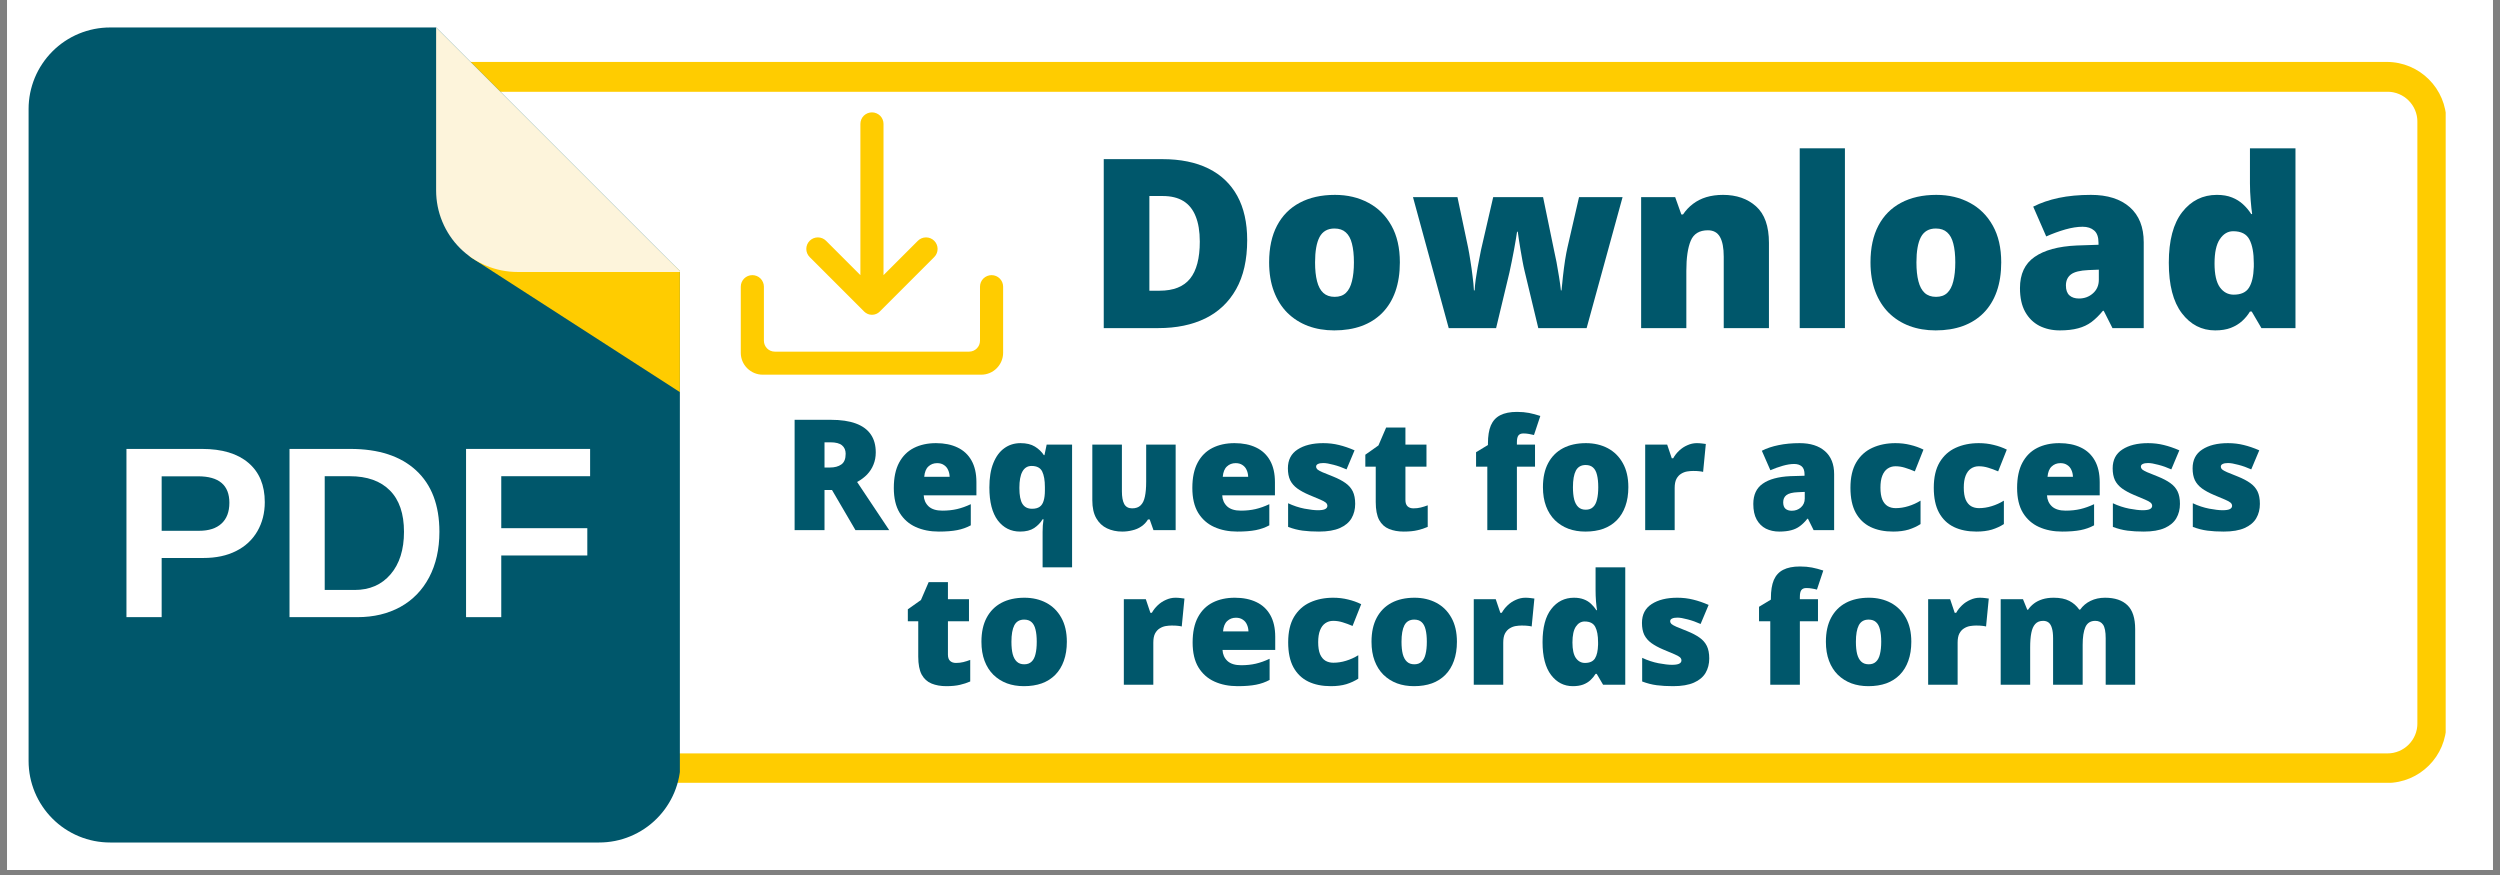
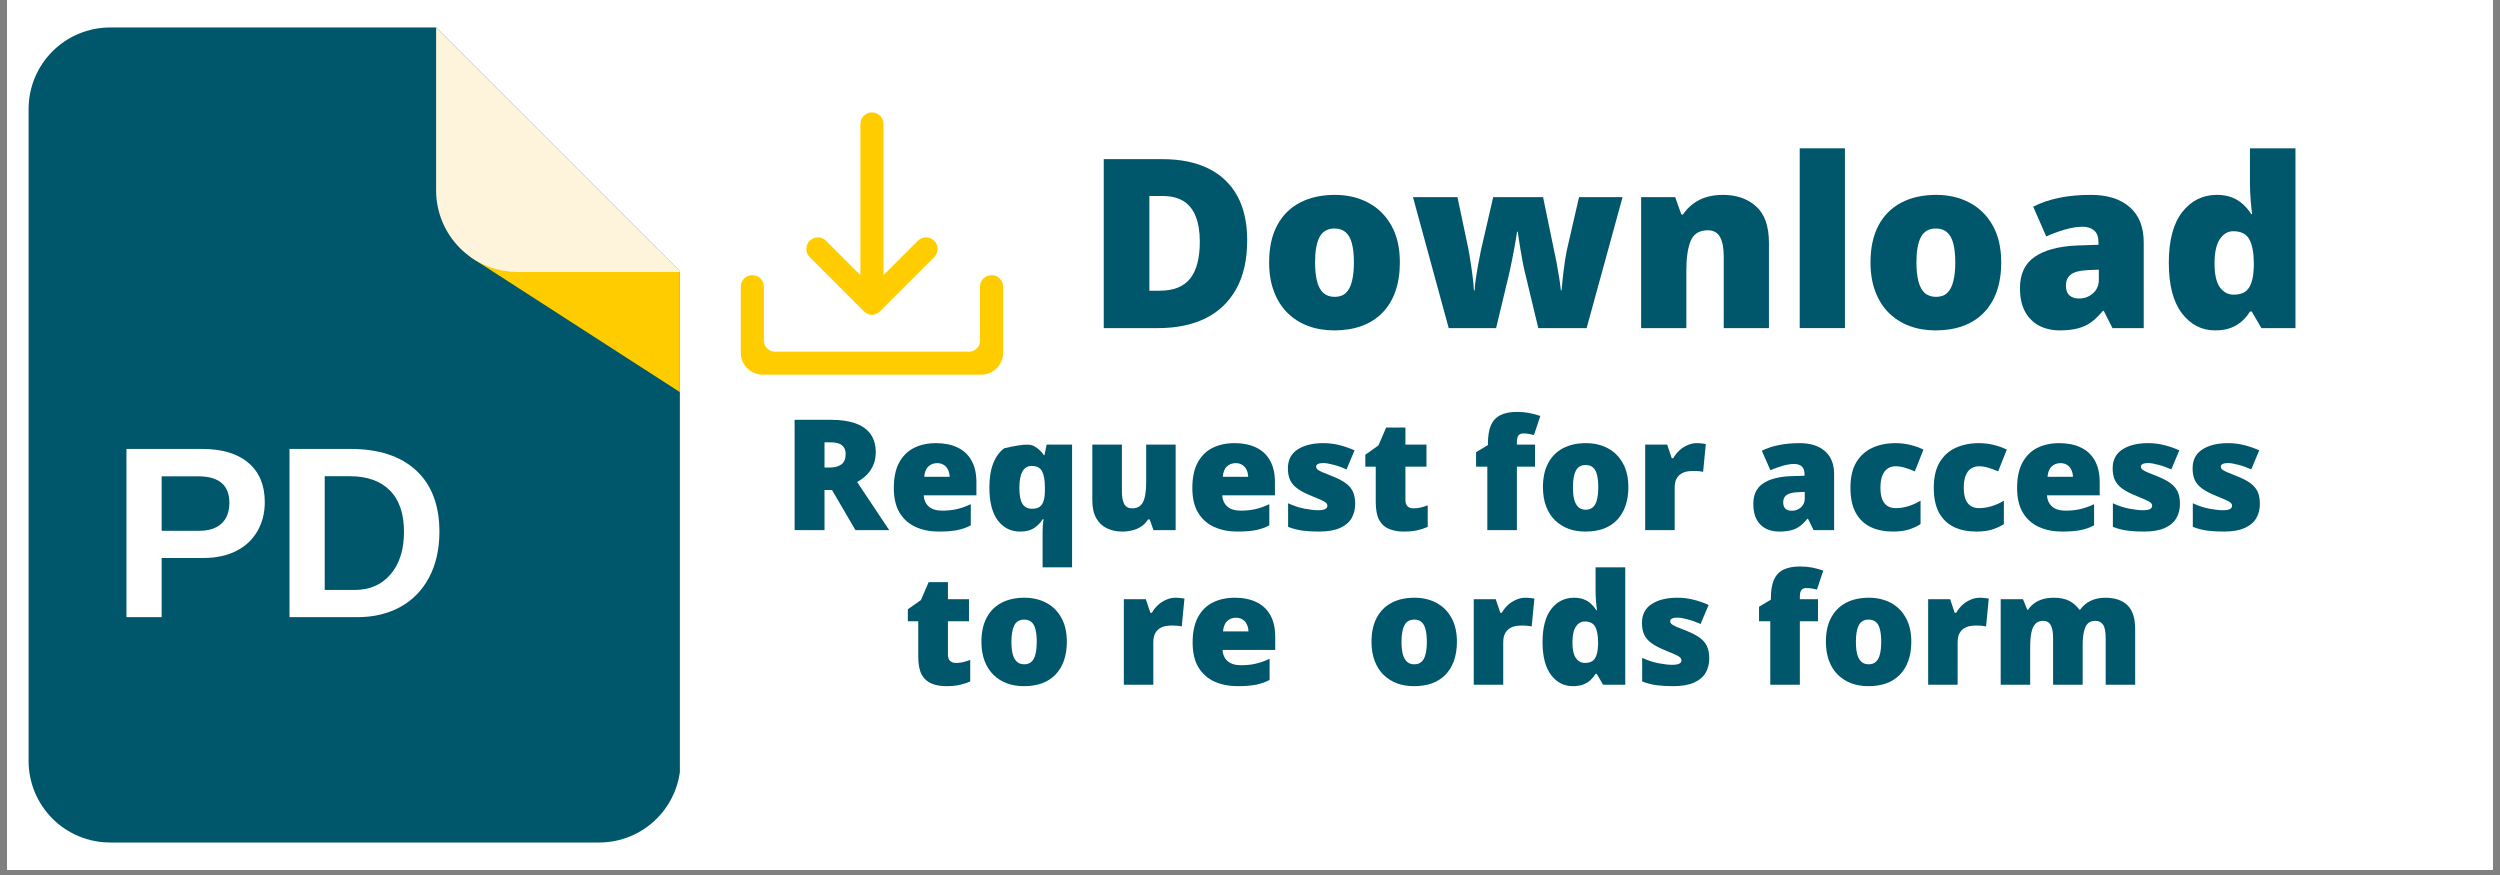
<svg xmlns="http://www.w3.org/2000/svg" width="500" zoomAndPan="magnify" viewBox="0 0 375 131.25" height="175" preserveAspectRatio="xMidYMid meet" version="1.0">
  <rect x="0" y="0" width="375" height="131.25" fill="#808080" stroke="none" />
  <defs>
    <g />
    <clipPath id="7c2b0a2f23">
      <path d="M 1.066 0 L 373.934 0 L 373.934 130.504 L 1.066 130.504 Z M 1.066 0 " clip-rule="nonzero" />
    </clipPath>
    <clipPath id="c103a32a30">
      <path d="M 14.125 9.289 L 366.852 9.289 L 366.852 117.422 L 14.125 117.422 Z M 14.125 9.289 " clip-rule="nonzero" />
    </clipPath>
    <clipPath id="bdfe23e21d">
      <path d="M 23.074 9.289 L 358.008 9.289 C 362.949 9.289 366.957 13.297 366.957 18.238 L 366.957 108.496 C 366.957 113.441 362.949 117.445 358.008 117.445 L 23.074 117.445 C 18.133 117.445 14.125 113.441 14.125 108.496 L 14.125 18.238 C 14.125 13.297 18.133 9.289 23.074 9.289 Z M 23.074 9.289 " clip-rule="nonzero" />
    </clipPath>
    <clipPath id="eb18c1a054">
      <path d="M 4.289 4.121 L 101.98 4.121 L 101.98 126.422 L 4.289 126.422 Z M 4.289 4.121 " clip-rule="nonzero" />
    </clipPath>
    <clipPath id="5831b6774b">
      <path d="M 70 25 L 101.98 25 L 101.98 59 L 70 59 Z M 70 25 " clip-rule="nonzero" />
    </clipPath>
    <clipPath id="f3a345a139">
      <path d="M 65 4.121 L 101.98 4.121 L 101.98 41 L 65 41 Z M 65 4.121 " clip-rule="nonzero" />
    </clipPath>
    <clipPath id="887337ff2f">
      <path d="M 120 16.855 L 141 16.855 L 141 48 L 120 48 Z M 120 16.855 " clip-rule="nonzero" />
    </clipPath>
    <clipPath id="55e67c3dd7">
      <path d="M 111.117 41 L 150.645 41 L 150.645 56.379 L 111.117 56.379 Z M 111.117 41 " clip-rule="nonzero" />
    </clipPath>
  </defs>
  <g clip-path="url(#7c2b0a2f23)">
    <path fill="#ffffff" d="M 1.066 0 L 373.934 0 L 373.934 130.504 L 1.066 130.504 Z M 1.066 0 " fill-opacity="1" fill-rule="nonzero" />
    <path fill="#ffffff" d="M 1.066 0 L 373.934 0 L 373.934 130.504 L 1.066 130.504 Z M 1.066 0 " fill-opacity="1" fill-rule="nonzero" />
  </g>
  <g clip-path="url(#c103a32a30)">
    <g clip-path="url(#bdfe23e21d)">
-       <path stroke-linecap="butt" transform="matrix(0.746, 0, 0, 0.746, 14.125, 9.291)" fill="none" stroke-linejoin="miter" d="M 12 -0.002 L 461.13 -0.002 C 467.756 -0.002 473.131 5.372 473.131 11.998 L 473.131 133.03 C 473.131 139.661 467.756 145.03 461.13 145.03 L 12 145.03 C 5.374 145.03 -0 139.661 -0 133.03 L -0 11.998 C -0 5.372 5.374 -0.002 12 -0.002 Z M 12 -0.002 " stroke="#ffcc00" stroke-width="12" stroke-opacity="1" stroke-miterlimit="4" />
-     </g>
+       </g>
  </g>
  <g clip-path="url(#eb18c1a054)">
    <path fill="#00576b" d="M 16.516 4.121 L 65.418 4.121 L 83.754 22.461 L 102.094 40.797 L 102.094 114.148 C 102.094 114.953 102.016 115.746 101.859 116.535 C 101.703 117.324 101.469 118.086 101.164 118.828 C 100.855 119.57 100.48 120.273 100.031 120.941 C 99.586 121.609 99.082 122.227 98.512 122.793 C 97.945 123.363 97.328 123.871 96.66 124.316 C 95.992 124.762 95.289 125.137 94.547 125.445 C 93.805 125.754 93.039 125.984 92.254 126.141 C 91.465 126.297 90.672 126.375 89.867 126.375 L 16.516 126.375 C 15.711 126.375 14.918 126.297 14.129 126.141 C 13.344 125.984 12.578 125.754 11.836 125.445 C 11.094 125.137 10.391 124.762 9.723 124.316 C 9.055 123.871 8.438 123.363 7.871 122.793 C 7.305 122.227 6.797 121.609 6.352 120.941 C 5.902 120.273 5.527 119.57 5.219 118.828 C 4.914 118.086 4.68 117.324 4.523 116.535 C 4.367 115.746 4.289 114.953 4.289 114.148 L 4.289 16.348 C 4.289 15.543 4.367 14.75 4.523 13.961 C 4.68 13.176 4.914 12.41 5.219 11.668 C 5.527 10.926 5.902 10.223 6.352 9.555 C 6.797 8.887 7.305 8.27 7.871 7.703 C 8.438 7.133 9.055 6.629 9.723 6.18 C 10.391 5.734 11.094 5.359 11.836 5.051 C 12.578 4.746 13.344 4.512 14.129 4.355 C 14.918 4.199 15.711 4.121 16.516 4.121 Z M 16.516 4.121 " fill-opacity="1" fill-rule="nonzero" />
  </g>
  <g fill="#ffffff" fill-opacity="1">
    <g transform="translate(16.515, 92.572)">
      <g>
        <path d="M 23.203 -17.25 C 23.203 -15.625 22.832 -14.172 22.094 -12.891 C 21.352 -11.609 20.289 -10.617 18.906 -9.922 C 17.531 -9.223 15.895 -8.875 14 -8.875 L 7.734 -8.875 L 7.734 0 L 2.453 0 L 2.453 -25.234 L 13.781 -25.234 C 16.801 -25.234 19.125 -24.535 20.75 -23.141 C 22.383 -21.754 23.203 -19.789 23.203 -17.25 Z M 17.891 -17.156 C 17.891 -19.801 16.328 -21.125 13.203 -21.125 L 7.734 -21.125 L 7.734 -12.953 L 13.344 -12.953 C 14.801 -12.953 15.922 -13.312 16.703 -14.031 C 17.492 -14.75 17.891 -15.789 17.891 -17.156 Z M 17.891 -17.156 " />
      </g>
    </g>
  </g>
  <g fill="#ffffff" fill-opacity="1">
    <g transform="translate(40.973, 92.572)">
      <g>
        <path d="M 24.938 -12.797 C 24.938 -10.203 24.426 -7.93 23.406 -5.984 C 22.383 -4.047 20.941 -2.562 19.078 -1.531 C 17.211 -0.508 15.07 0 12.656 0 L 2.453 0 L 2.453 -25.234 L 11.578 -25.234 C 15.828 -25.234 19.113 -24.16 21.438 -22.016 C 23.77 -19.867 24.938 -16.797 24.938 -12.797 Z M 19.625 -12.797 C 19.625 -15.516 18.922 -17.582 17.516 -19 C 16.109 -20.426 14.098 -21.141 11.484 -21.141 L 7.734 -21.141 L 7.734 -4.078 L 12.219 -4.078 C 14.477 -4.078 16.273 -4.859 17.609 -6.422 C 18.953 -7.992 19.625 -10.117 19.625 -12.797 Z M 19.625 -12.797 " />
      </g>
    </g>
  </g>
  <g fill="#ffffff" fill-opacity="1">
    <g transform="translate(67.455, 92.572)">
      <g>
-         <path d="M 7.734 -21.141 L 7.734 -13.344 L 20.641 -13.344 L 20.641 -9.25 L 7.734 -9.25 L 7.734 0 L 2.453 0 L 2.453 -25.234 L 21.062 -25.234 L 21.062 -21.141 Z M 7.734 -21.141 " />
-       </g>
+         </g>
    </g>
  </g>
  <g clip-path="url(#5831b6774b)">
    <path fill="#ffcc00" d="M 102.094 58.891 L 70.43 38.473 L 86.262 25.699 L 102.094 40.797 Z M 102.094 58.891 " fill-opacity="1" fill-rule="nonzero" />
  </g>
  <g clip-path="url(#f3a345a139)">
    <path fill="#fdf4db" d="M 65.418 4.121 L 65.418 28.57 C 65.418 29.375 65.496 30.168 65.652 30.957 C 65.809 31.746 66.039 32.508 66.348 33.25 C 66.656 33.992 67.031 34.695 67.477 35.363 C 67.922 36.031 68.43 36.648 68.996 37.215 C 69.566 37.785 70.184 38.289 70.852 38.738 C 71.52 39.184 72.223 39.559 72.965 39.867 C 73.707 40.176 74.469 40.406 75.258 40.562 C 76.043 40.719 76.84 40.797 77.641 40.797 L 102.094 40.797 Z M 65.418 4.121 " fill-opacity="1" fill-rule="nonzero" />
  </g>
  <g clip-path="url(#887337ff2f)">
    <path fill="#ffcc00" d="M 132.527 41.27 L 132.527 18.586 C 132.527 18.129 132.348 17.688 132.02 17.359 C 131.691 17.043 131.254 16.855 130.793 16.855 C 130.336 16.855 129.895 17.043 129.566 17.359 C 129.238 17.688 129.059 18.129 129.059 18.586 L 129.059 41.27 C 129.059 41.27 125.754 37.961 123.906 36.117 C 123.578 35.789 123.141 35.609 122.68 35.609 C 122.219 35.609 121.781 35.789 121.453 36.117 C 120.777 36.793 120.777 37.887 121.453 38.562 L 129.633 46.742 C 129.941 47.051 130.352 47.219 130.793 47.219 C 131.234 47.219 131.645 47.051 131.953 46.742 L 140.133 38.562 C 140.809 37.887 140.809 36.793 140.133 36.117 C 139.805 35.789 139.367 35.609 138.906 35.609 C 138.449 35.609 138.008 35.789 137.68 36.117 C 135.824 37.961 132.527 41.27 132.527 41.27 Z M 132.527 41.27 " fill-opacity="1" fill-rule="evenodd" />
  </g>
  <g clip-path="url(#55e67c3dd7)">
    <path fill="#ffcc00" d="M 111.117 52.926 C 111.117 53.797 111.465 54.629 112.082 55.238 C 112.703 55.855 113.535 56.203 114.398 56.203 L 147.188 56.203 C 148.059 56.203 148.895 55.855 149.504 55.238 C 150.121 54.621 150.469 53.785 150.469 52.926 L 150.469 43.004 C 150.469 42.047 149.691 41.27 148.734 41.27 C 148.277 41.27 147.836 41.457 147.508 41.777 C 147.18 42.105 147 42.543 147 43.004 L 147 51.105 C 147 52.016 146.27 52.746 145.363 52.746 L 116.223 52.746 C 115.316 52.746 114.586 52.016 114.586 51.105 L 114.586 43.004 C 114.586 42.543 114.398 42.105 114.078 41.777 C 113.75 41.449 113.312 41.27 112.852 41.27 C 111.895 41.27 111.117 42.047 111.117 43.004 Z M 111.117 52.926 " fill-opacity="1" fill-rule="evenodd" />
  </g>
  <g fill="#00576b" fill-opacity="1">
    <g transform="translate(162.828, 49.215)">
      <g>
        <path d="M 24.25 -13.203 C 24.25 -10.254 23.695 -7.801 22.594 -5.844 C 21.5 -3.895 19.957 -2.43 17.969 -1.453 C 15.977 -0.484 13.633 0 10.938 0 L 2.734 0 L 2.734 -25.344 L 11.516 -25.344 C 14.234 -25.344 16.539 -24.875 18.438 -23.938 C 20.332 -23 21.773 -21.629 22.766 -19.828 C 23.754 -18.023 24.25 -15.816 24.25 -13.203 Z M 17.141 -12.969 C 17.141 -14.5 16.93 -15.77 16.516 -16.781 C 16.109 -17.801 15.492 -18.562 14.672 -19.062 C 13.859 -19.562 12.828 -19.812 11.578 -19.812 L 9.578 -19.812 L 9.578 -5.609 L 11.109 -5.609 C 13.191 -5.609 14.719 -6.211 15.688 -7.422 C 16.656 -8.629 17.141 -10.477 17.141 -12.969 Z M 17.141 -12.969 " />
      </g>
    </g>
    <g transform="translate(188.885, 49.215)">
      <g>
        <path d="M 21.094 -9.859 C 21.094 -8.223 20.867 -6.77 20.422 -5.5 C 19.973 -4.227 19.316 -3.156 18.453 -2.281 C 17.598 -1.414 16.562 -0.758 15.344 -0.312 C 14.133 0.125 12.77 0.344 11.25 0.344 C 9.832 0.344 8.531 0.125 7.344 -0.312 C 6.156 -0.758 5.117 -1.414 4.234 -2.281 C 3.359 -3.156 2.68 -4.227 2.203 -5.5 C 1.723 -6.77 1.484 -8.223 1.484 -9.859 C 1.484 -12.035 1.879 -13.875 2.672 -15.375 C 3.461 -16.875 4.594 -18.016 6.062 -18.797 C 7.539 -19.586 9.305 -19.984 11.359 -19.984 C 13.234 -19.984 14.906 -19.586 16.375 -18.797 C 17.844 -18.016 18.992 -16.875 19.828 -15.375 C 20.672 -13.875 21.094 -12.035 21.094 -9.859 Z M 8.375 -9.859 C 8.375 -8.742 8.473 -7.801 8.672 -7.031 C 8.867 -6.258 9.18 -5.676 9.609 -5.281 C 10.047 -4.883 10.613 -4.688 11.312 -4.688 C 12.02 -4.688 12.582 -4.883 13 -5.281 C 13.414 -5.676 13.719 -6.258 13.906 -7.031 C 14.102 -7.801 14.203 -8.742 14.203 -9.859 C 14.203 -10.984 14.102 -11.922 13.906 -12.672 C 13.719 -13.422 13.41 -13.984 12.984 -14.359 C 12.566 -14.742 12 -14.938 11.281 -14.938 C 10.25 -14.938 9.504 -14.508 9.047 -13.656 C 8.598 -12.801 8.375 -11.535 8.375 -9.859 Z M 8.375 -9.859 " />
      </g>
    </g>
    <g transform="translate(211.51, 49.215)">
      <g>
        <path d="M 19.234 0 L 17.172 -8.594 C 17.066 -9.031 16.961 -9.531 16.859 -10.094 C 16.754 -10.656 16.656 -11.219 16.562 -11.781 C 16.469 -12.352 16.383 -12.875 16.312 -13.344 C 16.238 -13.82 16.188 -14.191 16.156 -14.453 L 16.047 -14.453 C 16.016 -14.191 15.957 -13.82 15.875 -13.344 C 15.789 -12.863 15.695 -12.332 15.594 -11.75 C 15.488 -11.176 15.375 -10.586 15.25 -9.984 C 15.133 -9.391 15.02 -8.844 14.906 -8.344 L 12.906 0 L 5.797 0 L 0.438 -19.641 L 7.109 -19.641 L 8.703 -12.094 C 8.816 -11.539 8.93 -10.879 9.047 -10.109 C 9.172 -9.348 9.281 -8.57 9.375 -7.781 C 9.477 -6.988 9.547 -6.281 9.578 -5.656 L 9.688 -5.656 C 9.707 -6.125 9.758 -6.664 9.844 -7.281 C 9.938 -7.906 10.035 -8.52 10.141 -9.125 C 10.254 -9.738 10.359 -10.281 10.453 -10.75 C 10.547 -11.219 10.609 -11.539 10.641 -11.719 L 12.469 -19.641 L 19.953 -19.641 L 21.609 -11.609 C 21.711 -11.16 21.832 -10.586 21.969 -9.891 C 22.102 -9.191 22.227 -8.461 22.344 -7.703 C 22.469 -6.941 22.562 -6.258 22.625 -5.656 L 22.719 -5.656 C 22.77 -6.289 22.844 -7.008 22.938 -7.812 C 23.031 -8.625 23.133 -9.414 23.25 -10.188 C 23.375 -10.957 23.492 -11.594 23.609 -12.094 L 25.344 -19.641 L 31.875 -19.641 L 26.484 0 Z M 19.234 0 " />
      </g>
    </g>
    <g transform="translate(243.826, 49.215)">
      <g>
        <path d="M 14.625 -19.984 C 16.645 -19.984 18.297 -19.41 19.578 -18.266 C 20.867 -17.117 21.516 -15.289 21.516 -12.781 L 21.516 0 L 14.734 0 L 14.734 -10.719 C 14.734 -12.02 14.547 -13.004 14.172 -13.672 C 13.797 -14.336 13.191 -14.672 12.359 -14.672 C 11.078 -14.672 10.219 -14.145 9.781 -13.094 C 9.344 -12.051 9.125 -10.551 9.125 -8.594 L 9.125 0 L 2.344 0 L 2.344 -19.641 L 7.453 -19.641 L 8.375 -17.047 L 8.625 -17.047 C 9.039 -17.66 9.535 -18.188 10.109 -18.625 C 10.691 -19.07 11.359 -19.41 12.109 -19.641 C 12.867 -19.867 13.707 -19.984 14.625 -19.984 Z M 14.625 -19.984 " />
      </g>
    </g>
    <g transform="translate(267.613, 49.215)">
      <g>
        <path d="M 9.125 0 L 2.344 0 L 2.344 -26.969 L 9.125 -26.969 Z M 9.125 0 " />
      </g>
    </g>
    <g transform="translate(279.09, 49.215)">
      <g>
        <path d="M 21.094 -9.859 C 21.094 -8.223 20.867 -6.77 20.422 -5.5 C 19.973 -4.227 19.316 -3.156 18.453 -2.281 C 17.598 -1.414 16.562 -0.758 15.344 -0.312 C 14.133 0.125 12.77 0.344 11.25 0.344 C 9.832 0.344 8.531 0.125 7.344 -0.312 C 6.156 -0.758 5.117 -1.414 4.234 -2.281 C 3.359 -3.156 2.68 -4.227 2.203 -5.5 C 1.723 -6.77 1.484 -8.223 1.484 -9.859 C 1.484 -12.035 1.879 -13.875 2.672 -15.375 C 3.461 -16.875 4.594 -18.016 6.062 -18.797 C 7.539 -19.586 9.305 -19.984 11.359 -19.984 C 13.234 -19.984 14.906 -19.586 16.375 -18.797 C 17.844 -18.016 18.992 -16.875 19.828 -15.375 C 20.672 -13.875 21.094 -12.035 21.094 -9.859 Z M 8.375 -9.859 C 8.375 -8.742 8.473 -7.801 8.672 -7.031 C 8.867 -6.258 9.18 -5.676 9.609 -5.281 C 10.047 -4.883 10.613 -4.688 11.312 -4.688 C 12.02 -4.688 12.582 -4.883 13 -5.281 C 13.414 -5.676 13.719 -6.258 13.906 -7.031 C 14.102 -7.801 14.203 -8.742 14.203 -9.859 C 14.203 -10.984 14.102 -11.922 13.906 -12.672 C 13.719 -13.422 13.41 -13.984 12.984 -14.359 C 12.566 -14.742 12 -14.938 11.281 -14.938 C 10.25 -14.938 9.504 -14.508 9.047 -13.656 C 8.598 -12.801 8.375 -11.535 8.375 -9.859 Z M 8.375 -9.859 " />
      </g>
    </g>
    <g transform="translate(301.715, 49.215)">
      <g>
        <path d="M 11.922 -19.984 C 14.41 -19.984 16.352 -19.367 17.75 -18.141 C 19.145 -16.91 19.844 -15.156 19.844 -12.875 L 19.844 0 L 15.156 0 L 13.844 -2.594 L 13.719 -2.594 C 13.156 -1.906 12.582 -1.344 12 -0.906 C 11.414 -0.477 10.75 -0.164 10 0.031 C 9.25 0.238 8.332 0.344 7.25 0.344 C 6.113 0.344 5.094 0.113 4.188 -0.344 C 3.289 -0.812 2.582 -1.508 2.062 -2.438 C 1.539 -3.375 1.281 -4.562 1.281 -6 C 1.281 -8.102 2.008 -9.66 3.469 -10.672 C 4.926 -11.691 7.035 -12.266 9.797 -12.391 L 13.062 -12.5 L 13.062 -12.781 C 13.062 -13.656 12.844 -14.273 12.406 -14.641 C 11.977 -15.016 11.398 -15.203 10.672 -15.203 C 9.898 -15.203 9.035 -15.066 8.078 -14.797 C 7.129 -14.523 6.176 -14.176 5.219 -13.75 L 3.266 -18.219 C 4.391 -18.789 5.664 -19.227 7.094 -19.531 C 8.531 -19.832 10.141 -19.984 11.922 -19.984 Z M 13.109 -8.766 L 11.547 -8.703 C 10.297 -8.648 9.422 -8.43 8.922 -8.047 C 8.422 -7.66 8.172 -7.109 8.172 -6.391 C 8.172 -5.723 8.348 -5.227 8.703 -4.906 C 9.055 -4.594 9.531 -4.438 10.125 -4.438 C 10.945 -4.438 11.648 -4.695 12.234 -5.219 C 12.816 -5.738 13.109 -6.414 13.109 -7.25 Z M 13.109 -8.766 " />
      </g>
    </g>
    <g transform="translate(323.837, 49.215)">
      <g>
        <path d="M 8.438 0.344 C 6.414 0.344 4.75 -0.516 3.438 -2.234 C 2.133 -3.953 1.484 -6.473 1.484 -9.797 C 1.484 -13.148 2.156 -15.688 3.5 -17.406 C 4.844 -19.125 6.578 -19.984 8.703 -19.984 C 9.578 -19.984 10.332 -19.852 10.969 -19.594 C 11.602 -19.344 12.156 -19 12.625 -18.562 C 13.094 -18.133 13.5 -17.648 13.844 -17.109 L 13.984 -17.109 C 13.91 -17.609 13.836 -18.289 13.766 -19.156 C 13.691 -20.031 13.656 -20.883 13.656 -21.719 L 13.656 -26.969 L 20.484 -26.969 L 20.484 0 L 15.375 0 L 13.922 -2.484 L 13.656 -2.484 C 13.344 -1.961 12.953 -1.488 12.484 -1.062 C 12.016 -0.633 11.445 -0.289 10.781 -0.031 C 10.125 0.219 9.344 0.344 8.438 0.344 Z M 11.219 -5.016 C 12.301 -5.016 13.062 -5.359 13.5 -6.047 C 13.945 -6.734 14.191 -7.781 14.234 -9.188 L 14.234 -9.719 C 14.234 -11.27 14.016 -12.457 13.578 -13.281 C 13.148 -14.113 12.336 -14.531 11.141 -14.531 C 10.336 -14.531 9.672 -14.133 9.141 -13.344 C 8.609 -12.562 8.344 -11.344 8.344 -9.688 C 8.344 -8.062 8.609 -6.875 9.141 -6.125 C 9.68 -5.383 10.375 -5.016 11.219 -5.016 Z M 11.219 -5.016 " />
      </g>
    </g>
  </g>
  <g fill="#00576b" fill-opacity="1">
    <g transform="translate(117.411, 79.518)">
      <g>
        <path d="M 7.219 -16.547 C 8.719 -16.547 9.961 -16.363 10.953 -16 C 11.953 -15.633 12.703 -15.086 13.203 -14.359 C 13.703 -13.641 13.953 -12.738 13.953 -11.656 C 13.953 -10.988 13.836 -10.379 13.609 -9.828 C 13.391 -9.273 13.07 -8.781 12.656 -8.344 C 12.238 -7.914 11.738 -7.539 11.156 -7.219 L 15.969 0 L 10.906 0 L 7.391 -6.016 L 6.266 -6.016 L 6.266 0 L 1.781 0 L 1.781 -16.547 Z M 7.141 -13.172 L 6.266 -13.172 L 6.266 -9.391 L 7.094 -9.391 C 7.781 -9.391 8.344 -9.539 8.781 -9.844 C 9.219 -10.145 9.438 -10.68 9.438 -11.453 C 9.438 -11.992 9.254 -12.414 8.891 -12.719 C 8.535 -13.02 7.953 -13.172 7.141 -13.172 Z M 7.141 -13.172 " />
      </g>
    </g>
    <g transform="translate(133.103, 79.518)">
      <g>
        <path d="M 7.297 -13.047 C 8.547 -13.047 9.625 -12.828 10.531 -12.391 C 11.438 -11.961 12.133 -11.312 12.625 -10.438 C 13.113 -9.57 13.359 -8.488 13.359 -7.188 L 13.359 -5.219 L 5.453 -5.219 C 5.484 -4.551 5.727 -4 6.188 -3.562 C 6.656 -3.133 7.344 -2.922 8.25 -2.922 C 9.051 -2.922 9.785 -3 10.453 -3.156 C 11.117 -3.312 11.805 -3.555 12.516 -3.891 L 12.516 -0.719 C 11.898 -0.383 11.223 -0.145 10.484 0 C 9.754 0.145 8.832 0.219 7.719 0.219 C 6.426 0.219 5.27 -0.008 4.25 -0.469 C 3.238 -0.926 2.438 -1.633 1.844 -2.594 C 1.258 -3.562 0.969 -4.805 0.969 -6.328 C 0.969 -7.867 1.234 -9.133 1.766 -10.125 C 2.297 -11.113 3.035 -11.848 3.984 -12.328 C 4.93 -12.805 6.035 -13.047 7.297 -13.047 Z M 7.469 -10.047 C 6.945 -10.047 6.508 -9.879 6.156 -9.547 C 5.801 -9.223 5.594 -8.707 5.531 -8 L 9.344 -8 C 9.332 -8.383 9.254 -8.727 9.109 -9.031 C 8.973 -9.344 8.766 -9.586 8.484 -9.766 C 8.211 -9.953 7.875 -10.047 7.469 -10.047 Z M 7.469 -10.047 " />
      </g>
    </g>
    <g transform="translate(147.437, 79.518)">
      <g>
-         <path d="M 8.953 5.578 L 8.953 0.266 C 8.953 -0.055 8.961 -0.375 8.984 -0.688 C 9.016 -1 9.051 -1.312 9.094 -1.625 L 8.953 -1.625 C 8.648 -1.113 8.227 -0.676 7.688 -0.312 C 7.156 0.039 6.453 0.219 5.578 0.219 C 4.203 0.219 3.086 -0.336 2.234 -1.453 C 1.391 -2.578 0.969 -4.223 0.969 -6.391 C 0.969 -7.848 1.164 -9.066 1.562 -10.047 C 1.957 -11.035 2.504 -11.781 3.203 -12.281 C 3.898 -12.789 4.711 -13.047 5.641 -13.047 C 6.523 -13.047 7.242 -12.875 7.797 -12.531 C 8.359 -12.188 8.805 -11.758 9.141 -11.25 L 9.234 -11.25 L 9.562 -12.828 L 13.375 -12.828 L 13.375 5.578 Z M 7.375 -3.203 C 7.852 -3.203 8.234 -3.301 8.516 -3.5 C 8.797 -3.695 8.992 -4 9.109 -4.406 C 9.234 -4.812 9.297 -5.32 9.297 -5.938 L 9.297 -6.469 C 9.297 -7.469 9.16 -8.242 8.891 -8.797 C 8.617 -9.348 8.086 -9.625 7.297 -9.625 C 6.691 -9.625 6.234 -9.344 5.922 -8.781 C 5.617 -8.227 5.469 -7.41 5.469 -6.328 C 5.469 -5.211 5.625 -4.41 5.938 -3.922 C 6.25 -3.441 6.727 -3.203 7.375 -3.203 Z M 7.375 -3.203 " />
+         <path d="M 8.953 5.578 L 8.953 0.266 C 8.953 -0.055 8.961 -0.375 8.984 -0.688 C 9.016 -1 9.051 -1.312 9.094 -1.625 L 8.953 -1.625 C 8.648 -1.113 8.227 -0.676 7.688 -0.312 C 7.156 0.039 6.453 0.219 5.578 0.219 C 4.203 0.219 3.086 -0.336 2.234 -1.453 C 1.391 -2.578 0.969 -4.223 0.969 -6.391 C 0.969 -7.848 1.164 -9.066 1.562 -10.047 C 1.957 -11.035 2.504 -11.781 3.203 -12.281 C 6.523 -13.047 7.242 -12.875 7.797 -12.531 C 8.359 -12.188 8.805 -11.758 9.141 -11.25 L 9.234 -11.25 L 9.562 -12.828 L 13.375 -12.828 L 13.375 5.578 Z M 7.375 -3.203 C 7.852 -3.203 8.234 -3.301 8.516 -3.5 C 8.797 -3.695 8.992 -4 9.109 -4.406 C 9.234 -4.812 9.297 -5.32 9.297 -5.938 L 9.297 -6.469 C 9.297 -7.469 9.16 -8.242 8.891 -8.797 C 8.617 -9.348 8.086 -9.625 7.297 -9.625 C 6.691 -9.625 6.234 -9.344 5.922 -8.781 C 5.617 -8.227 5.469 -7.41 5.469 -6.328 C 5.469 -5.211 5.625 -4.41 5.938 -3.922 C 6.25 -3.441 6.727 -3.203 7.375 -3.203 Z M 7.375 -3.203 " />
      </g>
    </g>
    <g transform="translate(162.348, 79.518)">
      <g>
        <path d="M 14 -12.828 L 14 0 L 10.672 0 L 10.109 -1.594 L 9.844 -1.594 C 9.582 -1.164 9.25 -0.816 8.844 -0.547 C 8.445 -0.273 8 -0.082 7.5 0.031 C 7.008 0.156 6.504 0.219 5.984 0.219 C 5.141 0.219 4.379 0.055 3.703 -0.266 C 3.023 -0.586 2.488 -1.094 2.094 -1.781 C 1.695 -2.477 1.5 -3.375 1.5 -4.469 L 1.5 -12.828 L 5.938 -12.828 L 5.938 -5.812 C 5.938 -4.988 6.051 -4.359 6.281 -3.922 C 6.52 -3.484 6.914 -3.266 7.469 -3.266 C 8.02 -3.266 8.445 -3.414 8.75 -3.719 C 9.062 -4.02 9.273 -4.461 9.391 -5.047 C 9.516 -5.641 9.578 -6.363 9.578 -7.219 L 9.578 -12.828 Z M 14 -12.828 " />
      </g>
    </g>
    <g transform="translate(177.882, 79.518)">
      <g>
        <path d="M 7.297 -13.047 C 8.547 -13.047 9.625 -12.828 10.531 -12.391 C 11.438 -11.961 12.133 -11.312 12.625 -10.438 C 13.113 -9.57 13.359 -8.488 13.359 -7.188 L 13.359 -5.219 L 5.453 -5.219 C 5.484 -4.551 5.727 -4 6.188 -3.562 C 6.656 -3.133 7.344 -2.922 8.25 -2.922 C 9.051 -2.922 9.785 -3 10.453 -3.156 C 11.117 -3.312 11.805 -3.555 12.516 -3.891 L 12.516 -0.719 C 11.898 -0.383 11.223 -0.145 10.484 0 C 9.754 0.145 8.832 0.219 7.719 0.219 C 6.426 0.219 5.27 -0.008 4.25 -0.469 C 3.238 -0.926 2.438 -1.633 1.844 -2.594 C 1.258 -3.562 0.969 -4.805 0.969 -6.328 C 0.969 -7.867 1.234 -9.133 1.766 -10.125 C 2.297 -11.113 3.035 -11.848 3.984 -12.328 C 4.93 -12.805 6.035 -13.047 7.297 -13.047 Z M 7.469 -10.047 C 6.945 -10.047 6.508 -9.879 6.156 -9.547 C 5.801 -9.223 5.594 -8.707 5.531 -8 L 9.344 -8 C 9.332 -8.383 9.254 -8.727 9.109 -9.031 C 8.973 -9.344 8.766 -9.586 8.484 -9.766 C 8.211 -9.953 7.875 -10.047 7.469 -10.047 Z M 7.469 -10.047 " />
      </g>
    </g>
    <g transform="translate(192.215, 79.518)">
      <g>
        <path d="M 11.062 -3.938 C 11.062 -3.125 10.879 -2.406 10.516 -1.781 C 10.148 -1.156 9.566 -0.664 8.766 -0.312 C 7.973 0.039 6.93 0.219 5.641 0.219 C 4.723 0.219 3.906 0.172 3.188 0.078 C 2.469 -0.016 1.738 -0.203 1 -0.484 L 1 -4.031 C 1.801 -3.656 2.617 -3.383 3.453 -3.219 C 4.297 -3.062 4.961 -2.984 5.453 -2.984 C 5.941 -2.984 6.301 -3.035 6.531 -3.141 C 6.77 -3.254 6.891 -3.422 6.891 -3.641 C 6.891 -3.828 6.812 -3.988 6.656 -4.125 C 6.5 -4.258 6.223 -4.41 5.828 -4.578 C 5.43 -4.754 4.875 -4.988 4.156 -5.281 C 3.445 -5.582 2.852 -5.906 2.375 -6.25 C 1.906 -6.594 1.551 -7.004 1.312 -7.484 C 1.082 -7.973 0.969 -8.566 0.969 -9.266 C 0.969 -10.523 1.453 -11.469 2.422 -12.094 C 3.391 -12.727 4.672 -13.047 6.266 -13.047 C 7.109 -13.047 7.898 -12.953 8.641 -12.766 C 9.391 -12.586 10.164 -12.32 10.969 -11.969 L 9.766 -9.109 C 9.129 -9.398 8.484 -9.629 7.828 -9.797 C 7.18 -9.973 6.664 -10.062 6.281 -10.062 C 5.938 -10.062 5.672 -10.016 5.484 -9.922 C 5.297 -9.836 5.203 -9.707 5.203 -9.531 C 5.203 -9.375 5.266 -9.234 5.391 -9.109 C 5.523 -8.992 5.773 -8.852 6.141 -8.688 C 6.516 -8.531 7.055 -8.312 7.766 -8.031 C 8.516 -7.727 9.129 -7.406 9.609 -7.062 C 10.098 -6.719 10.461 -6.301 10.703 -5.812 C 10.941 -5.32 11.062 -4.695 11.062 -3.938 Z M 11.062 -3.938 " />
      </g>
    </g>
    <g transform="translate(204.205, 79.518)">
      <g>
        <path d="M 7.812 -3.266 C 8.207 -3.266 8.57 -3.305 8.906 -3.391 C 9.238 -3.473 9.586 -3.582 9.953 -3.719 L 9.953 -0.484 C 9.473 -0.273 8.961 -0.109 8.422 0.016 C 7.879 0.148 7.191 0.219 6.359 0.219 C 5.523 0.219 4.789 0.086 4.156 -0.172 C 3.52 -0.43 3.023 -0.879 2.672 -1.516 C 2.328 -2.16 2.156 -3.062 2.156 -4.219 L 2.156 -9.516 L 0.594 -9.516 L 0.594 -11.312 L 2.562 -12.703 L 3.719 -15.391 L 6.609 -15.391 L 6.609 -12.828 L 9.766 -12.828 L 9.766 -9.516 L 6.609 -9.516 L 6.609 -4.516 C 6.609 -4.098 6.711 -3.785 6.922 -3.578 C 7.141 -3.367 7.438 -3.266 7.812 -3.266 Z M 7.812 -3.266 " />
      </g>
    </g>
    <g transform="translate(214.871, 79.518)">
      <g />
    </g>
    <g transform="translate(220.894, 79.518)">
      <g>
        <path d="M 9.359 -9.516 L 6.641 -9.516 L 6.641 0 L 2.203 0 L 2.203 -9.516 L 0.516 -9.516 L 0.516 -11.688 L 2.297 -12.766 L 2.297 -12.984 C 2.297 -14.098 2.441 -15.004 2.734 -15.703 C 3.035 -16.398 3.504 -16.91 4.141 -17.234 C 4.785 -17.566 5.625 -17.734 6.656 -17.734 C 7.32 -17.734 7.922 -17.68 8.453 -17.578 C 8.992 -17.473 9.562 -17.32 10.156 -17.125 L 9.203 -14.266 C 8.984 -14.328 8.738 -14.379 8.469 -14.422 C 8.207 -14.473 7.922 -14.5 7.609 -14.5 C 7.266 -14.5 7.016 -14.395 6.859 -14.188 C 6.711 -13.977 6.641 -13.641 6.641 -13.172 L 6.641 -12.828 L 9.359 -12.828 Z M 9.359 -9.516 " />
      </g>
    </g>
    <g transform="translate(230.472, 79.518)">
      <g>
        <path d="M 13.781 -6.438 C 13.781 -5.363 13.629 -4.41 13.328 -3.578 C 13.035 -2.754 12.609 -2.055 12.047 -1.484 C 11.492 -0.922 10.82 -0.492 10.031 -0.203 C 9.238 0.078 8.344 0.219 7.344 0.219 C 6.414 0.219 5.566 0.078 4.797 -0.203 C 4.023 -0.492 3.348 -0.922 2.766 -1.484 C 2.191 -2.055 1.75 -2.754 1.438 -3.578 C 1.125 -4.41 0.969 -5.363 0.969 -6.438 C 0.969 -7.863 1.227 -9.066 1.75 -10.047 C 2.27 -11.023 3.008 -11.77 3.969 -12.281 C 4.926 -12.789 6.078 -13.047 7.422 -13.047 C 8.648 -13.047 9.742 -12.789 10.703 -12.281 C 11.66 -11.77 12.41 -11.023 12.953 -10.047 C 13.504 -9.066 13.781 -7.863 13.781 -6.438 Z M 5.469 -6.438 C 5.469 -5.707 5.531 -5.094 5.656 -4.594 C 5.789 -4.094 6 -3.711 6.281 -3.453 C 6.562 -3.191 6.93 -3.062 7.391 -3.062 C 7.848 -3.062 8.211 -3.191 8.484 -3.453 C 8.766 -3.711 8.961 -4.094 9.078 -4.594 C 9.203 -5.094 9.266 -5.707 9.266 -6.438 C 9.266 -7.176 9.203 -7.789 9.078 -8.281 C 8.961 -8.77 8.766 -9.141 8.484 -9.391 C 8.211 -9.641 7.844 -9.766 7.375 -9.766 C 6.695 -9.766 6.207 -9.484 5.906 -8.922 C 5.613 -8.359 5.469 -7.531 5.469 -6.438 Z M 5.469 -6.438 " />
      </g>
    </g>
    <g transform="translate(245.248, 79.518)">
      <g>
        <path d="M 9.266 -13.047 C 9.516 -13.047 9.77 -13.031 10.031 -13 C 10.289 -12.969 10.488 -12.941 10.625 -12.922 L 10.219 -8.734 C 10.082 -8.773 9.898 -8.805 9.672 -8.828 C 9.441 -8.859 9.125 -8.875 8.719 -8.875 C 8.438 -8.875 8.133 -8.848 7.812 -8.797 C 7.5 -8.742 7.203 -8.629 6.922 -8.453 C 6.641 -8.285 6.406 -8.031 6.219 -7.688 C 6.039 -7.344 5.953 -6.883 5.953 -6.312 L 5.953 0 L 1.531 0 L 1.531 -12.828 L 4.828 -12.828 L 5.516 -10.781 L 5.734 -10.781 C 5.961 -11.195 6.258 -11.578 6.625 -11.922 C 6.988 -12.266 7.398 -12.535 7.859 -12.734 C 8.316 -12.941 8.785 -13.047 9.266 -13.047 Z M 9.266 -13.047 " />
      </g>
    </g>
    <g transform="translate(256.128, 79.518)">
      <g />
    </g>
    <g transform="translate(262.151, 79.518)">
      <g>
        <path d="M 7.797 -13.047 C 9.41 -13.047 10.676 -12.645 11.594 -11.844 C 12.508 -11.039 12.969 -9.895 12.969 -8.406 L 12.969 0 L 9.891 0 L 9.047 -1.703 L 8.953 -1.703 C 8.586 -1.242 8.211 -0.875 7.828 -0.594 C 7.453 -0.312 7.02 -0.109 6.531 0.016 C 6.039 0.148 5.441 0.219 4.734 0.219 C 3.992 0.219 3.328 0.07 2.734 -0.219 C 2.148 -0.52 1.688 -0.977 1.344 -1.594 C 1.008 -2.207 0.844 -2.984 0.844 -3.922 C 0.844 -5.297 1.316 -6.312 2.266 -6.969 C 3.211 -7.633 4.586 -8.008 6.391 -8.094 L 8.531 -8.156 L 8.531 -8.344 C 8.531 -8.914 8.391 -9.32 8.109 -9.562 C 7.828 -9.801 7.445 -9.922 6.969 -9.922 C 6.469 -9.922 5.906 -9.832 5.281 -9.656 C 4.656 -9.477 4.031 -9.254 3.406 -8.984 L 2.125 -11.906 C 2.863 -12.281 3.703 -12.562 4.641 -12.75 C 5.578 -12.945 6.629 -13.047 7.797 -13.047 Z M 8.562 -5.734 L 7.547 -5.688 C 6.723 -5.656 6.145 -5.508 5.812 -5.25 C 5.488 -5 5.328 -4.641 5.328 -4.172 C 5.328 -3.734 5.441 -3.41 5.672 -3.203 C 5.91 -3.004 6.223 -2.906 6.609 -2.906 C 7.148 -2.906 7.609 -3.07 7.984 -3.406 C 8.367 -3.75 8.562 -4.191 8.562 -4.734 Z M 8.562 -5.734 " />
      </g>
    </g>
    <g transform="translate(276.598, 79.518)">
      <g>
        <path d="M 7.375 0.219 C 6.07 0.219 4.941 -0.008 3.984 -0.469 C 3.023 -0.938 2.281 -1.656 1.75 -2.625 C 1.227 -3.594 0.969 -4.836 0.969 -6.359 C 0.969 -7.91 1.258 -9.18 1.844 -10.172 C 2.438 -11.16 3.238 -11.883 4.25 -12.344 C 5.27 -12.812 6.426 -13.047 7.719 -13.047 C 8.508 -13.047 9.254 -12.957 9.953 -12.781 C 10.66 -12.613 11.316 -12.379 11.922 -12.078 L 10.625 -8.812 C 10.094 -9.039 9.598 -9.223 9.141 -9.359 C 8.68 -9.504 8.207 -9.578 7.719 -9.578 C 7.27 -9.578 6.875 -9.457 6.531 -9.219 C 6.195 -8.988 5.938 -8.641 5.75 -8.172 C 5.562 -7.703 5.469 -7.102 5.469 -6.375 C 5.469 -5.633 5.562 -5.035 5.75 -4.578 C 5.945 -4.129 6.219 -3.801 6.562 -3.594 C 6.906 -3.395 7.301 -3.297 7.75 -3.297 C 8.383 -3.297 9.02 -3.395 9.656 -3.594 C 10.301 -3.789 10.91 -4.066 11.484 -4.422 L 11.484 -0.906 C 10.953 -0.562 10.352 -0.285 9.688 -0.078 C 9.031 0.117 8.258 0.219 7.375 0.219 Z M 7.375 0.219 " />
      </g>
    </g>
    <g transform="translate(289.098, 79.518)">
      <g>
        <path d="M 7.375 0.219 C 6.07 0.219 4.941 -0.008 3.984 -0.469 C 3.023 -0.938 2.281 -1.656 1.75 -2.625 C 1.227 -3.594 0.969 -4.836 0.969 -6.359 C 0.969 -7.91 1.258 -9.18 1.844 -10.172 C 2.438 -11.16 3.238 -11.883 4.25 -12.344 C 5.27 -12.812 6.426 -13.047 7.719 -13.047 C 8.508 -13.047 9.254 -12.957 9.953 -12.781 C 10.66 -12.613 11.316 -12.379 11.922 -12.078 L 10.625 -8.812 C 10.094 -9.039 9.598 -9.223 9.141 -9.359 C 8.68 -9.504 8.207 -9.578 7.719 -9.578 C 7.27 -9.578 6.875 -9.457 6.531 -9.219 C 6.195 -8.988 5.938 -8.641 5.75 -8.172 C 5.562 -7.703 5.469 -7.102 5.469 -6.375 C 5.469 -5.633 5.562 -5.035 5.75 -4.578 C 5.945 -4.129 6.219 -3.801 6.562 -3.594 C 6.906 -3.395 7.301 -3.297 7.75 -3.297 C 8.383 -3.297 9.02 -3.395 9.656 -3.594 C 10.301 -3.789 10.91 -4.066 11.484 -4.422 L 11.484 -0.906 C 10.953 -0.562 10.352 -0.285 9.688 -0.078 C 9.031 0.117 8.258 0.219 7.375 0.219 Z M 7.375 0.219 " />
      </g>
    </g>
    <g transform="translate(301.597, 79.518)">
      <g>
        <path d="M 7.297 -13.047 C 8.547 -13.047 9.625 -12.828 10.531 -12.391 C 11.438 -11.961 12.133 -11.312 12.625 -10.438 C 13.113 -9.57 13.359 -8.488 13.359 -7.188 L 13.359 -5.219 L 5.453 -5.219 C 5.484 -4.551 5.727 -4 6.188 -3.562 C 6.656 -3.133 7.344 -2.922 8.25 -2.922 C 9.051 -2.922 9.785 -3 10.453 -3.156 C 11.117 -3.312 11.805 -3.555 12.516 -3.891 L 12.516 -0.719 C 11.898 -0.383 11.223 -0.145 10.484 0 C 9.754 0.145 8.832 0.219 7.719 0.219 C 6.426 0.219 5.27 -0.008 4.25 -0.469 C 3.238 -0.926 2.438 -1.633 1.844 -2.594 C 1.258 -3.562 0.969 -4.805 0.969 -6.328 C 0.969 -7.867 1.234 -9.133 1.766 -10.125 C 2.297 -11.113 3.035 -11.848 3.984 -12.328 C 4.93 -12.805 6.035 -13.047 7.297 -13.047 Z M 7.469 -10.047 C 6.945 -10.047 6.508 -9.879 6.156 -9.547 C 5.801 -9.223 5.594 -8.707 5.531 -8 L 9.344 -8 C 9.332 -8.383 9.254 -8.727 9.109 -9.031 C 8.973 -9.344 8.766 -9.586 8.484 -9.766 C 8.211 -9.953 7.875 -10.047 7.469 -10.047 Z M 7.469 -10.047 " />
      </g>
    </g>
    <g transform="translate(315.931, 79.518)">
      <g>
        <path d="M 11.062 -3.938 C 11.062 -3.125 10.879 -2.406 10.516 -1.781 C 10.148 -1.156 9.566 -0.664 8.766 -0.312 C 7.973 0.039 6.93 0.219 5.641 0.219 C 4.723 0.219 3.906 0.172 3.188 0.078 C 2.469 -0.016 1.738 -0.203 1 -0.484 L 1 -4.031 C 1.801 -3.656 2.617 -3.383 3.453 -3.219 C 4.297 -3.062 4.961 -2.984 5.453 -2.984 C 5.941 -2.984 6.301 -3.035 6.531 -3.141 C 6.77 -3.254 6.891 -3.422 6.891 -3.641 C 6.891 -3.828 6.812 -3.988 6.656 -4.125 C 6.5 -4.258 6.223 -4.41 5.828 -4.578 C 5.43 -4.754 4.875 -4.988 4.156 -5.281 C 3.445 -5.582 2.852 -5.906 2.375 -6.25 C 1.906 -6.594 1.551 -7.004 1.312 -7.484 C 1.082 -7.973 0.969 -8.566 0.969 -9.266 C 0.969 -10.523 1.453 -11.469 2.422 -12.094 C 3.391 -12.727 4.672 -13.047 6.266 -13.047 C 7.109 -13.047 7.898 -12.953 8.641 -12.766 C 9.391 -12.586 10.164 -12.32 10.969 -11.969 L 9.766 -9.109 C 9.129 -9.398 8.484 -9.629 7.828 -9.797 C 7.18 -9.973 6.664 -10.062 6.281 -10.062 C 5.938 -10.062 5.672 -10.016 5.484 -9.922 C 5.297 -9.836 5.203 -9.707 5.203 -9.531 C 5.203 -9.375 5.266 -9.234 5.391 -9.109 C 5.523 -8.992 5.773 -8.852 6.141 -8.688 C 6.516 -8.531 7.055 -8.312 7.766 -8.031 C 8.516 -7.727 9.129 -7.406 9.609 -7.062 C 10.098 -6.719 10.461 -6.301 10.703 -5.812 C 10.941 -5.32 11.062 -4.695 11.062 -3.938 Z M 11.062 -3.938 " />
      </g>
    </g>
    <g transform="translate(327.921, 79.518)">
      <g>
        <path d="M 11.062 -3.938 C 11.062 -3.125 10.879 -2.406 10.516 -1.781 C 10.148 -1.156 9.566 -0.664 8.766 -0.312 C 7.973 0.039 6.93 0.219 5.641 0.219 C 4.723 0.219 3.906 0.172 3.188 0.078 C 2.469 -0.016 1.738 -0.203 1 -0.484 L 1 -4.031 C 1.801 -3.656 2.617 -3.383 3.453 -3.219 C 4.297 -3.062 4.961 -2.984 5.453 -2.984 C 5.941 -2.984 6.301 -3.035 6.531 -3.141 C 6.77 -3.254 6.891 -3.422 6.891 -3.641 C 6.891 -3.828 6.812 -3.988 6.656 -4.125 C 6.5 -4.258 6.223 -4.41 5.828 -4.578 C 5.43 -4.754 4.875 -4.988 4.156 -5.281 C 3.445 -5.582 2.852 -5.906 2.375 -6.25 C 1.906 -6.594 1.551 -7.004 1.312 -7.484 C 1.082 -7.973 0.969 -8.566 0.969 -9.266 C 0.969 -10.523 1.453 -11.469 2.422 -12.094 C 3.391 -12.727 4.672 -13.047 6.266 -13.047 C 7.109 -13.047 7.898 -12.953 8.641 -12.766 C 9.391 -12.586 10.164 -12.32 10.969 -11.969 L 9.766 -9.109 C 9.129 -9.398 8.484 -9.629 7.828 -9.797 C 7.18 -9.973 6.664 -10.062 6.281 -10.062 C 5.938 -10.062 5.672 -10.016 5.484 -9.922 C 5.297 -9.836 5.203 -9.707 5.203 -9.531 C 5.203 -9.375 5.266 -9.234 5.391 -9.109 C 5.523 -8.992 5.773 -8.852 6.141 -8.688 C 6.516 -8.531 7.055 -8.312 7.766 -8.031 C 8.516 -7.727 9.129 -7.406 9.609 -7.062 C 10.098 -6.719 10.461 -6.301 10.703 -5.812 C 10.941 -5.32 11.062 -4.695 11.062 -3.938 Z M 11.062 -3.938 " />
      </g>
    </g>
  </g>
  <g fill="#00576b" fill-opacity="1">
    <g transform="translate(135.581, 102.706)">
      <g>
        <path d="M 7.812 -3.266 C 8.207 -3.266 8.57 -3.305 8.906 -3.391 C 9.238 -3.473 9.586 -3.582 9.953 -3.719 L 9.953 -0.484 C 9.473 -0.273 8.961 -0.109 8.422 0.016 C 7.879 0.148 7.191 0.219 6.359 0.219 C 5.523 0.219 4.789 0.086 4.156 -0.172 C 3.52 -0.43 3.023 -0.879 2.672 -1.516 C 2.328 -2.16 2.156 -3.062 2.156 -4.219 L 2.156 -9.516 L 0.594 -9.516 L 0.594 -11.312 L 2.562 -12.703 L 3.719 -15.391 L 6.609 -15.391 L 6.609 -12.828 L 9.766 -12.828 L 9.766 -9.516 L 6.609 -9.516 L 6.609 -4.516 C 6.609 -4.098 6.711 -3.785 6.922 -3.578 C 7.141 -3.367 7.438 -3.266 7.812 -3.266 Z M 7.812 -3.266 " />
      </g>
    </g>
    <g transform="translate(146.246, 102.706)">
      <g>
        <path d="M 13.781 -6.438 C 13.781 -5.363 13.629 -4.41 13.328 -3.578 C 13.035 -2.754 12.609 -2.055 12.047 -1.484 C 11.492 -0.922 10.82 -0.492 10.031 -0.203 C 9.238 0.078 8.344 0.219 7.344 0.219 C 6.414 0.219 5.566 0.078 4.797 -0.203 C 4.023 -0.492 3.348 -0.922 2.766 -1.484 C 2.191 -2.055 1.75 -2.754 1.438 -3.578 C 1.125 -4.41 0.969 -5.363 0.969 -6.438 C 0.969 -7.863 1.227 -9.066 1.75 -10.047 C 2.27 -11.023 3.008 -11.77 3.969 -12.281 C 4.926 -12.789 6.078 -13.047 7.422 -13.047 C 8.648 -13.047 9.742 -12.789 10.703 -12.281 C 11.66 -11.77 12.41 -11.023 12.953 -10.047 C 13.504 -9.066 13.781 -7.863 13.781 -6.438 Z M 5.469 -6.438 C 5.469 -5.707 5.531 -5.094 5.656 -4.594 C 5.789 -4.094 6 -3.711 6.281 -3.453 C 6.562 -3.191 6.93 -3.062 7.391 -3.062 C 7.848 -3.062 8.211 -3.191 8.484 -3.453 C 8.766 -3.711 8.961 -4.094 9.078 -4.594 C 9.203 -5.094 9.266 -5.707 9.266 -6.438 C 9.266 -7.176 9.203 -7.789 9.078 -8.281 C 8.961 -8.77 8.766 -9.141 8.484 -9.391 C 8.211 -9.641 7.844 -9.766 7.375 -9.766 C 6.695 -9.766 6.207 -9.484 5.906 -8.922 C 5.613 -8.359 5.469 -7.531 5.469 -6.438 Z M 5.469 -6.438 " />
      </g>
    </g>
    <g transform="translate(161.021, 102.706)">
      <g />
    </g>
    <g transform="translate(167.044, 102.706)">
      <g>
        <path d="M 9.266 -13.047 C 9.516 -13.047 9.77 -13.031 10.031 -13 C 10.289 -12.969 10.488 -12.941 10.625 -12.922 L 10.219 -8.734 C 10.082 -8.773 9.898 -8.805 9.672 -8.828 C 9.441 -8.859 9.125 -8.875 8.719 -8.875 C 8.438 -8.875 8.133 -8.848 7.812 -8.797 C 7.5 -8.742 7.203 -8.629 6.922 -8.453 C 6.641 -8.285 6.406 -8.031 6.219 -7.688 C 6.039 -7.344 5.953 -6.883 5.953 -6.312 L 5.953 0 L 1.531 0 L 1.531 -12.828 L 4.828 -12.828 L 5.516 -10.781 L 5.734 -10.781 C 5.961 -11.195 6.258 -11.578 6.625 -11.922 C 6.988 -12.266 7.398 -12.535 7.859 -12.734 C 8.316 -12.941 8.785 -13.047 9.266 -13.047 Z M 9.266 -13.047 " />
      </g>
    </g>
    <g transform="translate(177.925, 102.706)">
      <g>
        <path d="M 7.297 -13.047 C 8.547 -13.047 9.625 -12.828 10.531 -12.391 C 11.438 -11.961 12.133 -11.312 12.625 -10.438 C 13.113 -9.57 13.359 -8.488 13.359 -7.188 L 13.359 -5.219 L 5.453 -5.219 C 5.484 -4.551 5.727 -4 6.188 -3.562 C 6.656 -3.133 7.344 -2.922 8.25 -2.922 C 9.051 -2.922 9.785 -3 10.453 -3.156 C 11.117 -3.312 11.805 -3.555 12.516 -3.891 L 12.516 -0.719 C 11.898 -0.383 11.223 -0.145 10.484 0 C 9.754 0.145 8.832 0.219 7.719 0.219 C 6.426 0.219 5.27 -0.008 4.25 -0.469 C 3.238 -0.926 2.438 -1.633 1.844 -2.594 C 1.258 -3.562 0.969 -4.805 0.969 -6.328 C 0.969 -7.867 1.234 -9.133 1.766 -10.125 C 2.297 -11.113 3.035 -11.848 3.984 -12.328 C 4.93 -12.805 6.035 -13.047 7.297 -13.047 Z M 7.469 -10.047 C 6.945 -10.047 6.508 -9.879 6.156 -9.547 C 5.801 -9.223 5.594 -8.707 5.531 -8 L 9.344 -8 C 9.332 -8.383 9.254 -8.727 9.109 -9.031 C 8.973 -9.344 8.766 -9.586 8.484 -9.766 C 8.211 -9.953 7.875 -10.047 7.469 -10.047 Z M 7.469 -10.047 " />
      </g>
    </g>
    <g transform="translate(192.258, 102.706)">
      <g>
-         <path d="M 7.375 0.219 C 6.07 0.219 4.941 -0.008 3.984 -0.469 C 3.023 -0.938 2.281 -1.656 1.75 -2.625 C 1.227 -3.594 0.969 -4.836 0.969 -6.359 C 0.969 -7.91 1.258 -9.18 1.844 -10.172 C 2.438 -11.16 3.238 -11.883 4.25 -12.344 C 5.27 -12.812 6.426 -13.047 7.719 -13.047 C 8.508 -13.047 9.254 -12.957 9.953 -12.781 C 10.66 -12.613 11.316 -12.379 11.922 -12.078 L 10.625 -8.812 C 10.094 -9.039 9.598 -9.223 9.141 -9.359 C 8.68 -9.504 8.207 -9.578 7.719 -9.578 C 7.27 -9.578 6.875 -9.457 6.531 -9.219 C 6.195 -8.988 5.938 -8.641 5.75 -8.172 C 5.562 -7.703 5.469 -7.102 5.469 -6.375 C 5.469 -5.633 5.562 -5.035 5.75 -4.578 C 5.945 -4.129 6.219 -3.801 6.562 -3.594 C 6.906 -3.395 7.301 -3.297 7.75 -3.297 C 8.383 -3.297 9.02 -3.395 9.656 -3.594 C 10.301 -3.789 10.91 -4.066 11.484 -4.422 L 11.484 -0.906 C 10.953 -0.562 10.352 -0.285 9.688 -0.078 C 9.031 0.117 8.258 0.219 7.375 0.219 Z M 7.375 0.219 " />
-       </g>
+         </g>
    </g>
    <g transform="translate(204.758, 102.706)">
      <g>
        <path d="M 13.781 -6.438 C 13.781 -5.363 13.629 -4.41 13.328 -3.578 C 13.035 -2.754 12.609 -2.055 12.047 -1.484 C 11.492 -0.922 10.82 -0.492 10.031 -0.203 C 9.238 0.078 8.344 0.219 7.344 0.219 C 6.414 0.219 5.566 0.078 4.797 -0.203 C 4.023 -0.492 3.348 -0.922 2.766 -1.484 C 2.191 -2.055 1.75 -2.754 1.438 -3.578 C 1.125 -4.41 0.969 -5.363 0.969 -6.438 C 0.969 -7.863 1.227 -9.066 1.75 -10.047 C 2.27 -11.023 3.008 -11.77 3.969 -12.281 C 4.926 -12.789 6.078 -13.047 7.422 -13.047 C 8.648 -13.047 9.742 -12.789 10.703 -12.281 C 11.66 -11.77 12.41 -11.023 12.953 -10.047 C 13.504 -9.066 13.781 -7.863 13.781 -6.438 Z M 5.469 -6.438 C 5.469 -5.707 5.531 -5.094 5.656 -4.594 C 5.789 -4.094 6 -3.711 6.281 -3.453 C 6.562 -3.191 6.93 -3.062 7.391 -3.062 C 7.848 -3.062 8.211 -3.191 8.484 -3.453 C 8.766 -3.711 8.961 -4.094 9.078 -4.594 C 9.203 -5.094 9.266 -5.707 9.266 -6.438 C 9.266 -7.176 9.203 -7.789 9.078 -8.281 C 8.961 -8.77 8.766 -9.141 8.484 -9.391 C 8.211 -9.641 7.844 -9.766 7.375 -9.766 C 6.695 -9.766 6.207 -9.484 5.906 -8.922 C 5.613 -8.359 5.469 -7.531 5.469 -6.438 Z M 5.469 -6.438 " />
      </g>
    </g>
    <g transform="translate(219.533, 102.706)">
      <g>
        <path d="M 9.266 -13.047 C 9.516 -13.047 9.77 -13.031 10.031 -13 C 10.289 -12.969 10.488 -12.941 10.625 -12.922 L 10.219 -8.734 C 10.082 -8.773 9.898 -8.805 9.672 -8.828 C 9.441 -8.859 9.125 -8.875 8.719 -8.875 C 8.438 -8.875 8.133 -8.848 7.812 -8.797 C 7.5 -8.742 7.203 -8.629 6.922 -8.453 C 6.641 -8.285 6.406 -8.031 6.219 -7.688 C 6.039 -7.344 5.953 -6.883 5.953 -6.312 L 5.953 0 L 1.531 0 L 1.531 -12.828 L 4.828 -12.828 L 5.516 -10.781 L 5.734 -10.781 C 5.961 -11.195 6.258 -11.578 6.625 -11.922 C 6.988 -12.266 7.398 -12.535 7.859 -12.734 C 8.316 -12.941 8.785 -13.047 9.266 -13.047 Z M 9.266 -13.047 " />
      </g>
    </g>
    <g transform="translate(230.414, 102.706)">
      <g>
        <path d="M 5.516 0.219 C 4.191 0.219 3.102 -0.336 2.25 -1.453 C 1.395 -2.578 0.969 -4.223 0.969 -6.391 C 0.969 -8.586 1.406 -10.242 2.281 -11.359 C 3.156 -12.484 4.289 -13.047 5.688 -13.047 C 6.258 -13.047 6.754 -12.961 7.172 -12.797 C 7.586 -12.641 7.945 -12.414 8.25 -12.125 C 8.551 -11.844 8.816 -11.523 9.047 -11.172 L 9.141 -11.172 C 9.086 -11.492 9.035 -11.941 8.984 -12.516 C 8.941 -13.086 8.922 -13.645 8.922 -14.188 L 8.922 -17.609 L 13.375 -17.609 L 13.375 0 L 10.047 0 L 9.094 -1.625 L 8.922 -1.625 C 8.711 -1.281 8.457 -0.969 8.156 -0.688 C 7.852 -0.406 7.484 -0.18 7.047 -0.016 C 6.609 0.141 6.098 0.219 5.516 0.219 Z M 7.328 -3.266 C 8.035 -3.266 8.535 -3.488 8.828 -3.938 C 9.117 -4.395 9.273 -5.082 9.297 -6 L 9.297 -6.359 C 9.297 -7.367 9.156 -8.141 8.875 -8.672 C 8.594 -9.211 8.062 -9.484 7.281 -9.484 C 6.75 -9.484 6.312 -9.227 5.969 -8.719 C 5.625 -8.207 5.453 -7.41 5.453 -6.328 C 5.453 -5.266 5.625 -4.488 5.969 -4 C 6.32 -3.508 6.773 -3.266 7.328 -3.266 Z M 7.328 -3.266 " />
      </g>
    </g>
    <g transform="translate(245.325, 102.706)">
      <g>
        <path d="M 11.062 -3.938 C 11.062 -3.125 10.879 -2.406 10.516 -1.781 C 10.148 -1.156 9.566 -0.664 8.766 -0.312 C 7.973 0.039 6.93 0.219 5.641 0.219 C 4.723 0.219 3.906 0.172 3.188 0.078 C 2.469 -0.016 1.738 -0.203 1 -0.484 L 1 -4.031 C 1.801 -3.656 2.617 -3.383 3.453 -3.219 C 4.297 -3.062 4.961 -2.984 5.453 -2.984 C 5.941 -2.984 6.301 -3.035 6.531 -3.141 C 6.77 -3.254 6.891 -3.422 6.891 -3.641 C 6.891 -3.828 6.812 -3.988 6.656 -4.125 C 6.5 -4.258 6.223 -4.41 5.828 -4.578 C 5.43 -4.754 4.875 -4.988 4.156 -5.281 C 3.445 -5.582 2.852 -5.906 2.375 -6.25 C 1.906 -6.594 1.551 -7.004 1.312 -7.484 C 1.082 -7.973 0.969 -8.566 0.969 -9.266 C 0.969 -10.523 1.453 -11.469 2.422 -12.094 C 3.391 -12.727 4.672 -13.047 6.266 -13.047 C 7.109 -13.047 7.898 -12.953 8.641 -12.766 C 9.391 -12.586 10.164 -12.32 10.969 -11.969 L 9.766 -9.109 C 9.129 -9.398 8.484 -9.629 7.828 -9.797 C 7.18 -9.973 6.664 -10.062 6.281 -10.062 C 5.938 -10.062 5.672 -10.016 5.484 -9.922 C 5.297 -9.836 5.203 -9.707 5.203 -9.531 C 5.203 -9.375 5.266 -9.234 5.391 -9.109 C 5.523 -8.992 5.773 -8.852 6.141 -8.688 C 6.516 -8.531 7.055 -8.312 7.766 -8.031 C 8.516 -7.727 9.129 -7.406 9.609 -7.062 C 10.098 -6.719 10.461 -6.301 10.703 -5.812 C 10.941 -5.32 11.062 -4.695 11.062 -3.938 Z M 11.062 -3.938 " />
      </g>
    </g>
    <g transform="translate(257.315, 102.706)">
      <g />
    </g>
    <g transform="translate(263.338, 102.706)">
      <g>
        <path d="M 9.359 -9.516 L 6.641 -9.516 L 6.641 0 L 2.203 0 L 2.203 -9.516 L 0.516 -9.516 L 0.516 -11.688 L 2.297 -12.766 L 2.297 -12.984 C 2.297 -14.098 2.441 -15.004 2.734 -15.703 C 3.035 -16.398 3.504 -16.91 4.141 -17.234 C 4.785 -17.566 5.625 -17.734 6.656 -17.734 C 7.32 -17.734 7.922 -17.68 8.453 -17.578 C 8.992 -17.473 9.562 -17.32 10.156 -17.125 L 9.203 -14.266 C 8.984 -14.328 8.738 -14.379 8.469 -14.422 C 8.207 -14.473 7.922 -14.5 7.609 -14.5 C 7.266 -14.5 7.016 -14.395 6.859 -14.188 C 6.711 -13.977 6.641 -13.641 6.641 -13.172 L 6.641 -12.828 L 9.359 -12.828 Z M 9.359 -9.516 " />
      </g>
    </g>
    <g transform="translate(272.916, 102.706)">
      <g>
        <path d="M 13.781 -6.438 C 13.781 -5.363 13.629 -4.41 13.328 -3.578 C 13.035 -2.754 12.609 -2.055 12.047 -1.484 C 11.492 -0.922 10.82 -0.492 10.031 -0.203 C 9.238 0.078 8.344 0.219 7.344 0.219 C 6.414 0.219 5.566 0.078 4.797 -0.203 C 4.023 -0.492 3.348 -0.922 2.766 -1.484 C 2.191 -2.055 1.75 -2.754 1.438 -3.578 C 1.125 -4.41 0.969 -5.363 0.969 -6.438 C 0.969 -7.863 1.227 -9.066 1.75 -10.047 C 2.27 -11.023 3.008 -11.77 3.969 -12.281 C 4.926 -12.789 6.078 -13.047 7.422 -13.047 C 8.648 -13.047 9.742 -12.789 10.703 -12.281 C 11.66 -11.77 12.41 -11.023 12.953 -10.047 C 13.504 -9.066 13.781 -7.863 13.781 -6.438 Z M 5.469 -6.438 C 5.469 -5.707 5.531 -5.094 5.656 -4.594 C 5.789 -4.094 6 -3.711 6.281 -3.453 C 6.562 -3.191 6.93 -3.062 7.391 -3.062 C 7.848 -3.062 8.211 -3.191 8.484 -3.453 C 8.766 -3.711 8.961 -4.094 9.078 -4.594 C 9.203 -5.094 9.266 -5.707 9.266 -6.438 C 9.266 -7.176 9.203 -7.789 9.078 -8.281 C 8.961 -8.77 8.766 -9.141 8.484 -9.391 C 8.211 -9.641 7.844 -9.766 7.375 -9.766 C 6.695 -9.766 6.207 -9.484 5.906 -8.922 C 5.613 -8.359 5.469 -7.531 5.469 -6.438 Z M 5.469 -6.438 " />
      </g>
    </g>
    <g transform="translate(287.691, 102.706)">
      <g>
        <path d="M 9.266 -13.047 C 9.516 -13.047 9.77 -13.031 10.031 -13 C 10.289 -12.969 10.488 -12.941 10.625 -12.922 L 10.219 -8.734 C 10.082 -8.773 9.898 -8.805 9.672 -8.828 C 9.441 -8.859 9.125 -8.875 8.719 -8.875 C 8.438 -8.875 8.133 -8.848 7.812 -8.797 C 7.5 -8.742 7.203 -8.629 6.922 -8.453 C 6.641 -8.285 6.406 -8.031 6.219 -7.688 C 6.039 -7.344 5.953 -6.883 5.953 -6.312 L 5.953 0 L 1.531 0 L 1.531 -12.828 L 4.828 -12.828 L 5.516 -10.781 L 5.734 -10.781 C 5.961 -11.195 6.258 -11.578 6.625 -11.922 C 6.988 -12.266 7.398 -12.535 7.859 -12.734 C 8.316 -12.941 8.785 -13.047 9.266 -13.047 Z M 9.266 -13.047 " />
      </g>
    </g>
    <g transform="translate(298.572, 102.706)">
      <g>
        <path d="M 17.188 -13.047 C 18.656 -13.047 19.773 -12.672 20.547 -11.922 C 21.316 -11.18 21.703 -9.988 21.703 -8.344 L 21.703 0 L 17.281 0 L 17.281 -6.969 C 17.281 -7.945 17.148 -8.625 16.891 -9 C 16.629 -9.383 16.238 -9.578 15.719 -9.578 C 15.008 -9.578 14.516 -9.266 14.234 -8.641 C 13.961 -8.016 13.828 -7.129 13.828 -5.984 L 13.828 0 L 9.391 0 L 9.391 -6.969 C 9.391 -7.594 9.332 -8.094 9.219 -8.469 C 9.113 -8.852 8.953 -9.133 8.734 -9.312 C 8.516 -9.488 8.238 -9.578 7.906 -9.578 C 7.395 -9.578 7 -9.422 6.719 -9.109 C 6.438 -8.805 6.238 -8.359 6.125 -7.766 C 6.008 -7.18 5.953 -6.461 5.953 -5.609 L 5.953 0 L 1.531 0 L 1.531 -12.828 L 4.875 -12.828 L 5.516 -11.25 L 5.641 -11.25 C 5.867 -11.594 6.16 -11.898 6.516 -12.172 C 6.867 -12.441 7.289 -12.656 7.781 -12.812 C 8.281 -12.969 8.848 -13.047 9.484 -13.047 C 10.43 -13.047 11.207 -12.891 11.812 -12.578 C 12.426 -12.266 12.926 -11.828 13.312 -11.266 L 13.453 -11.266 C 13.859 -11.836 14.379 -12.273 15.016 -12.578 C 15.66 -12.891 16.383 -13.047 17.188 -13.047 Z M 17.188 -13.047 " />
      </g>
    </g>
  </g>
</svg>